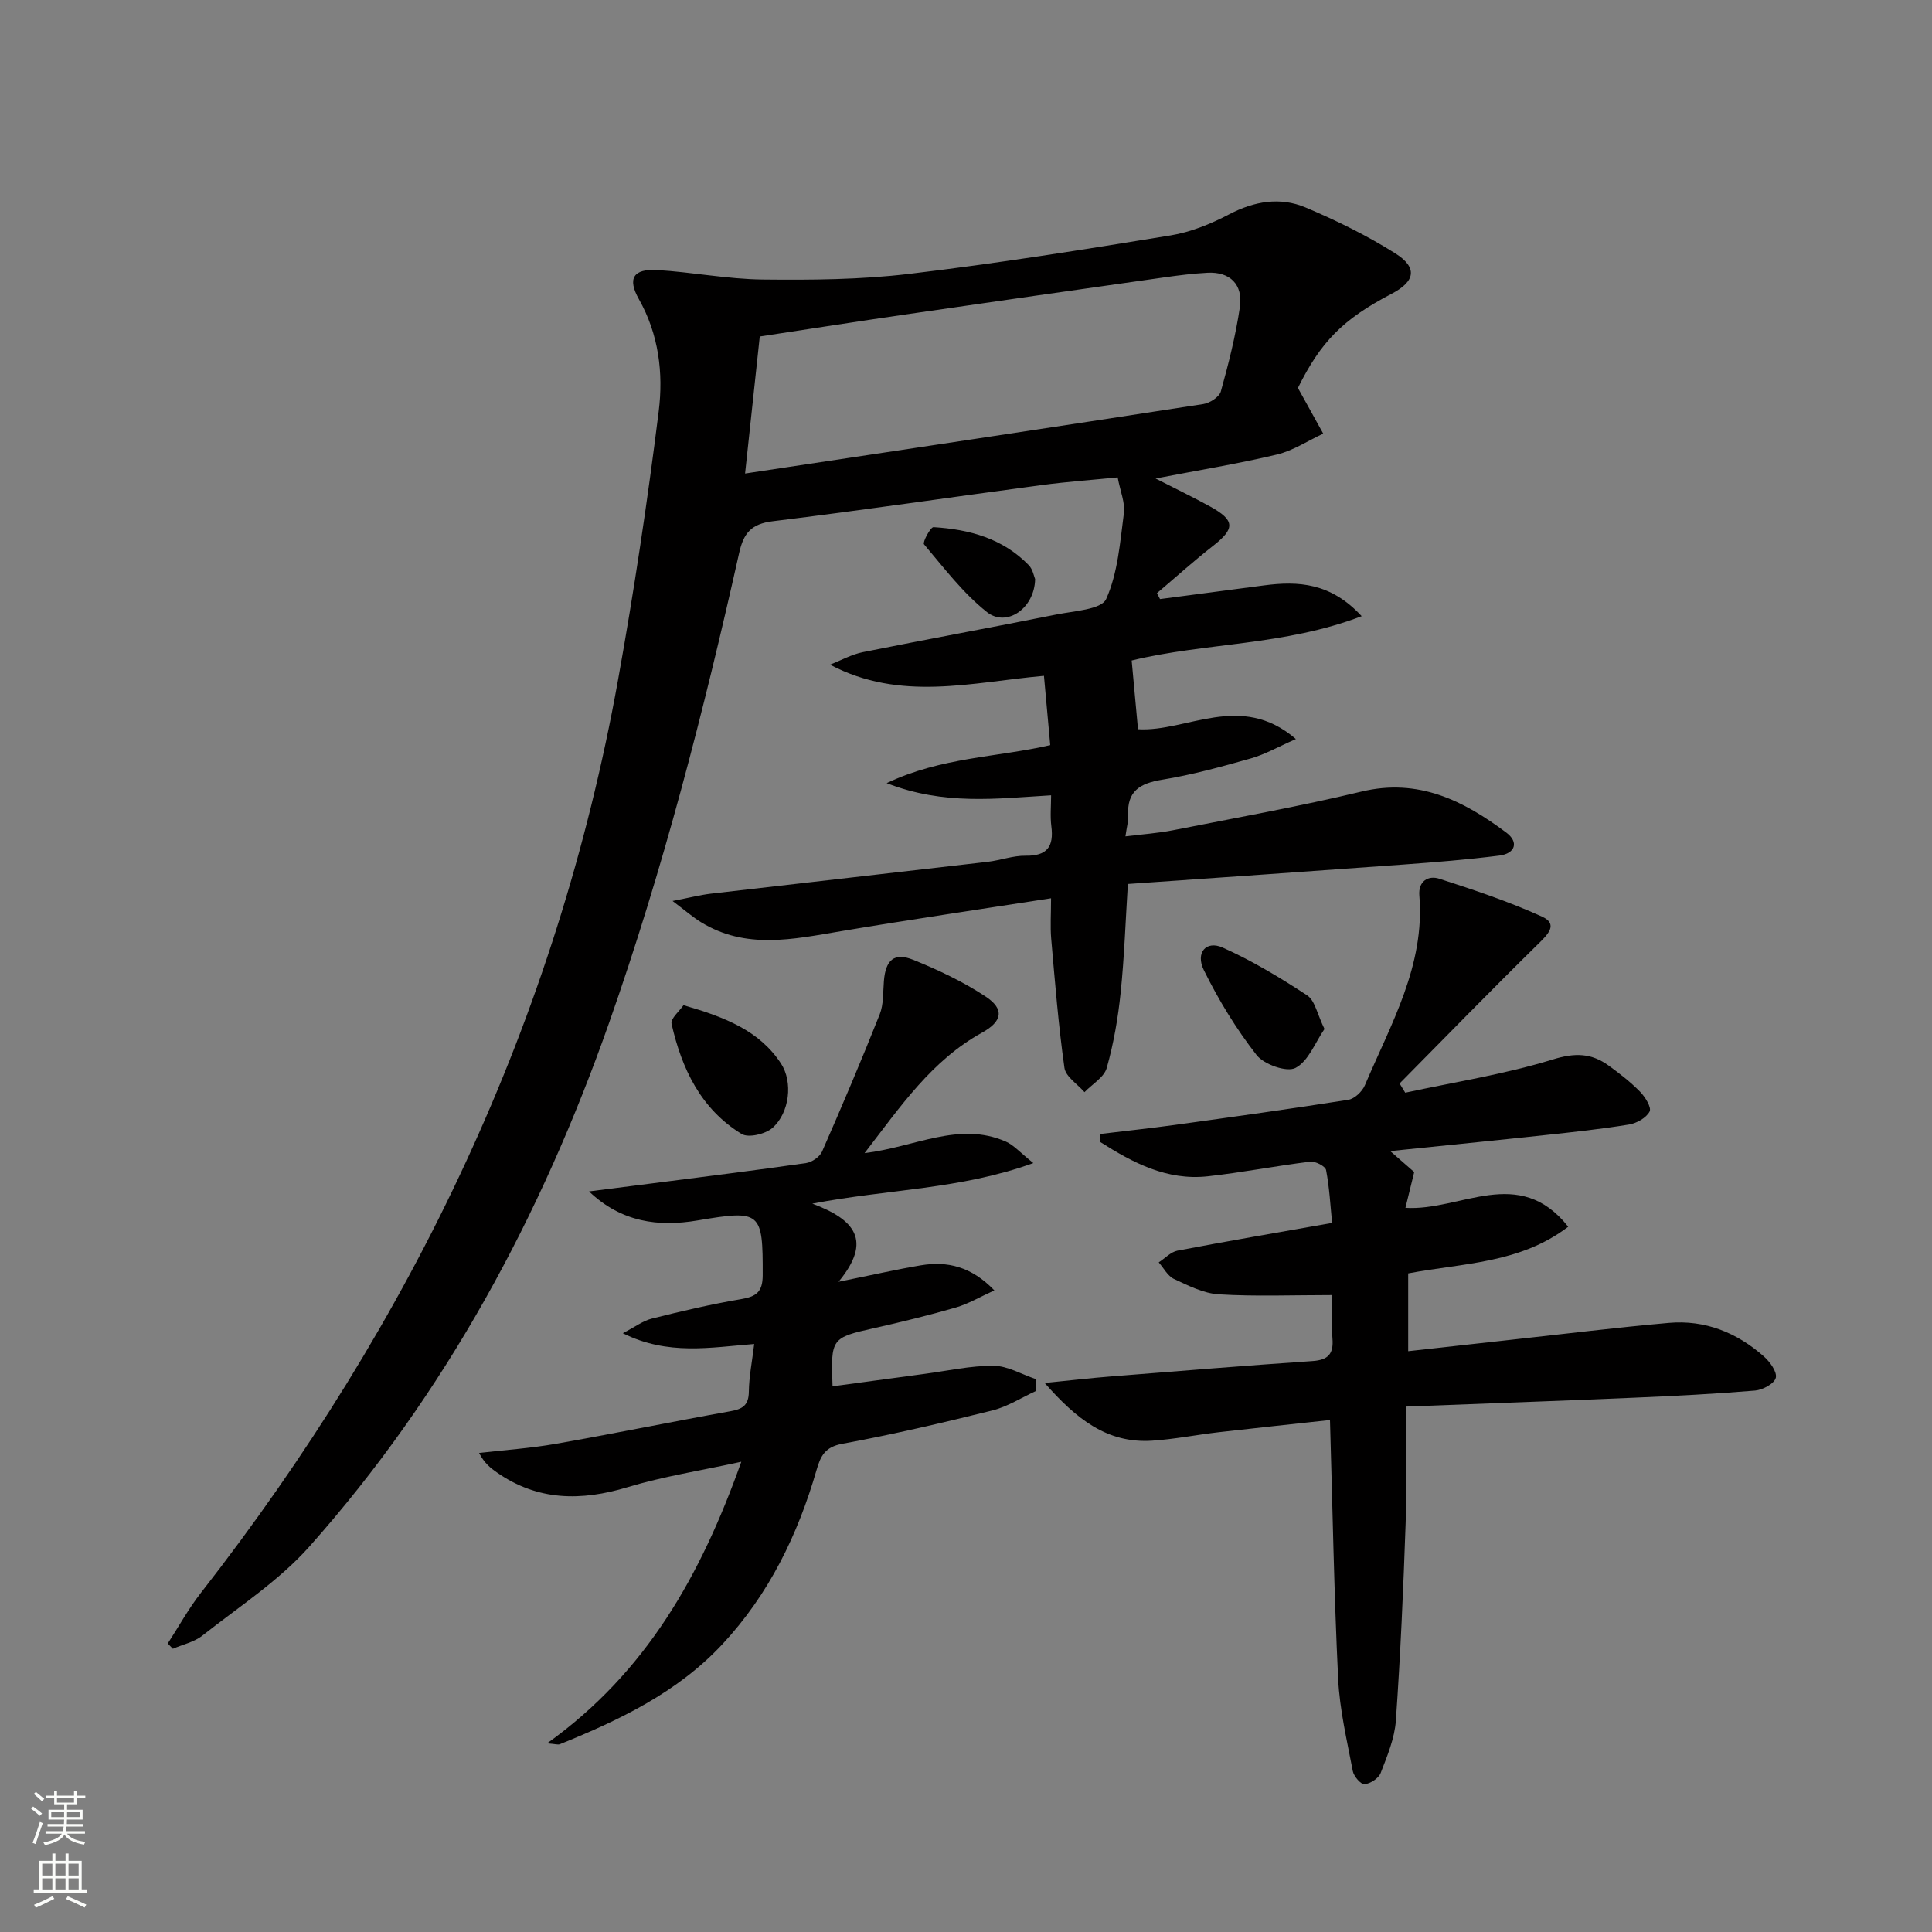
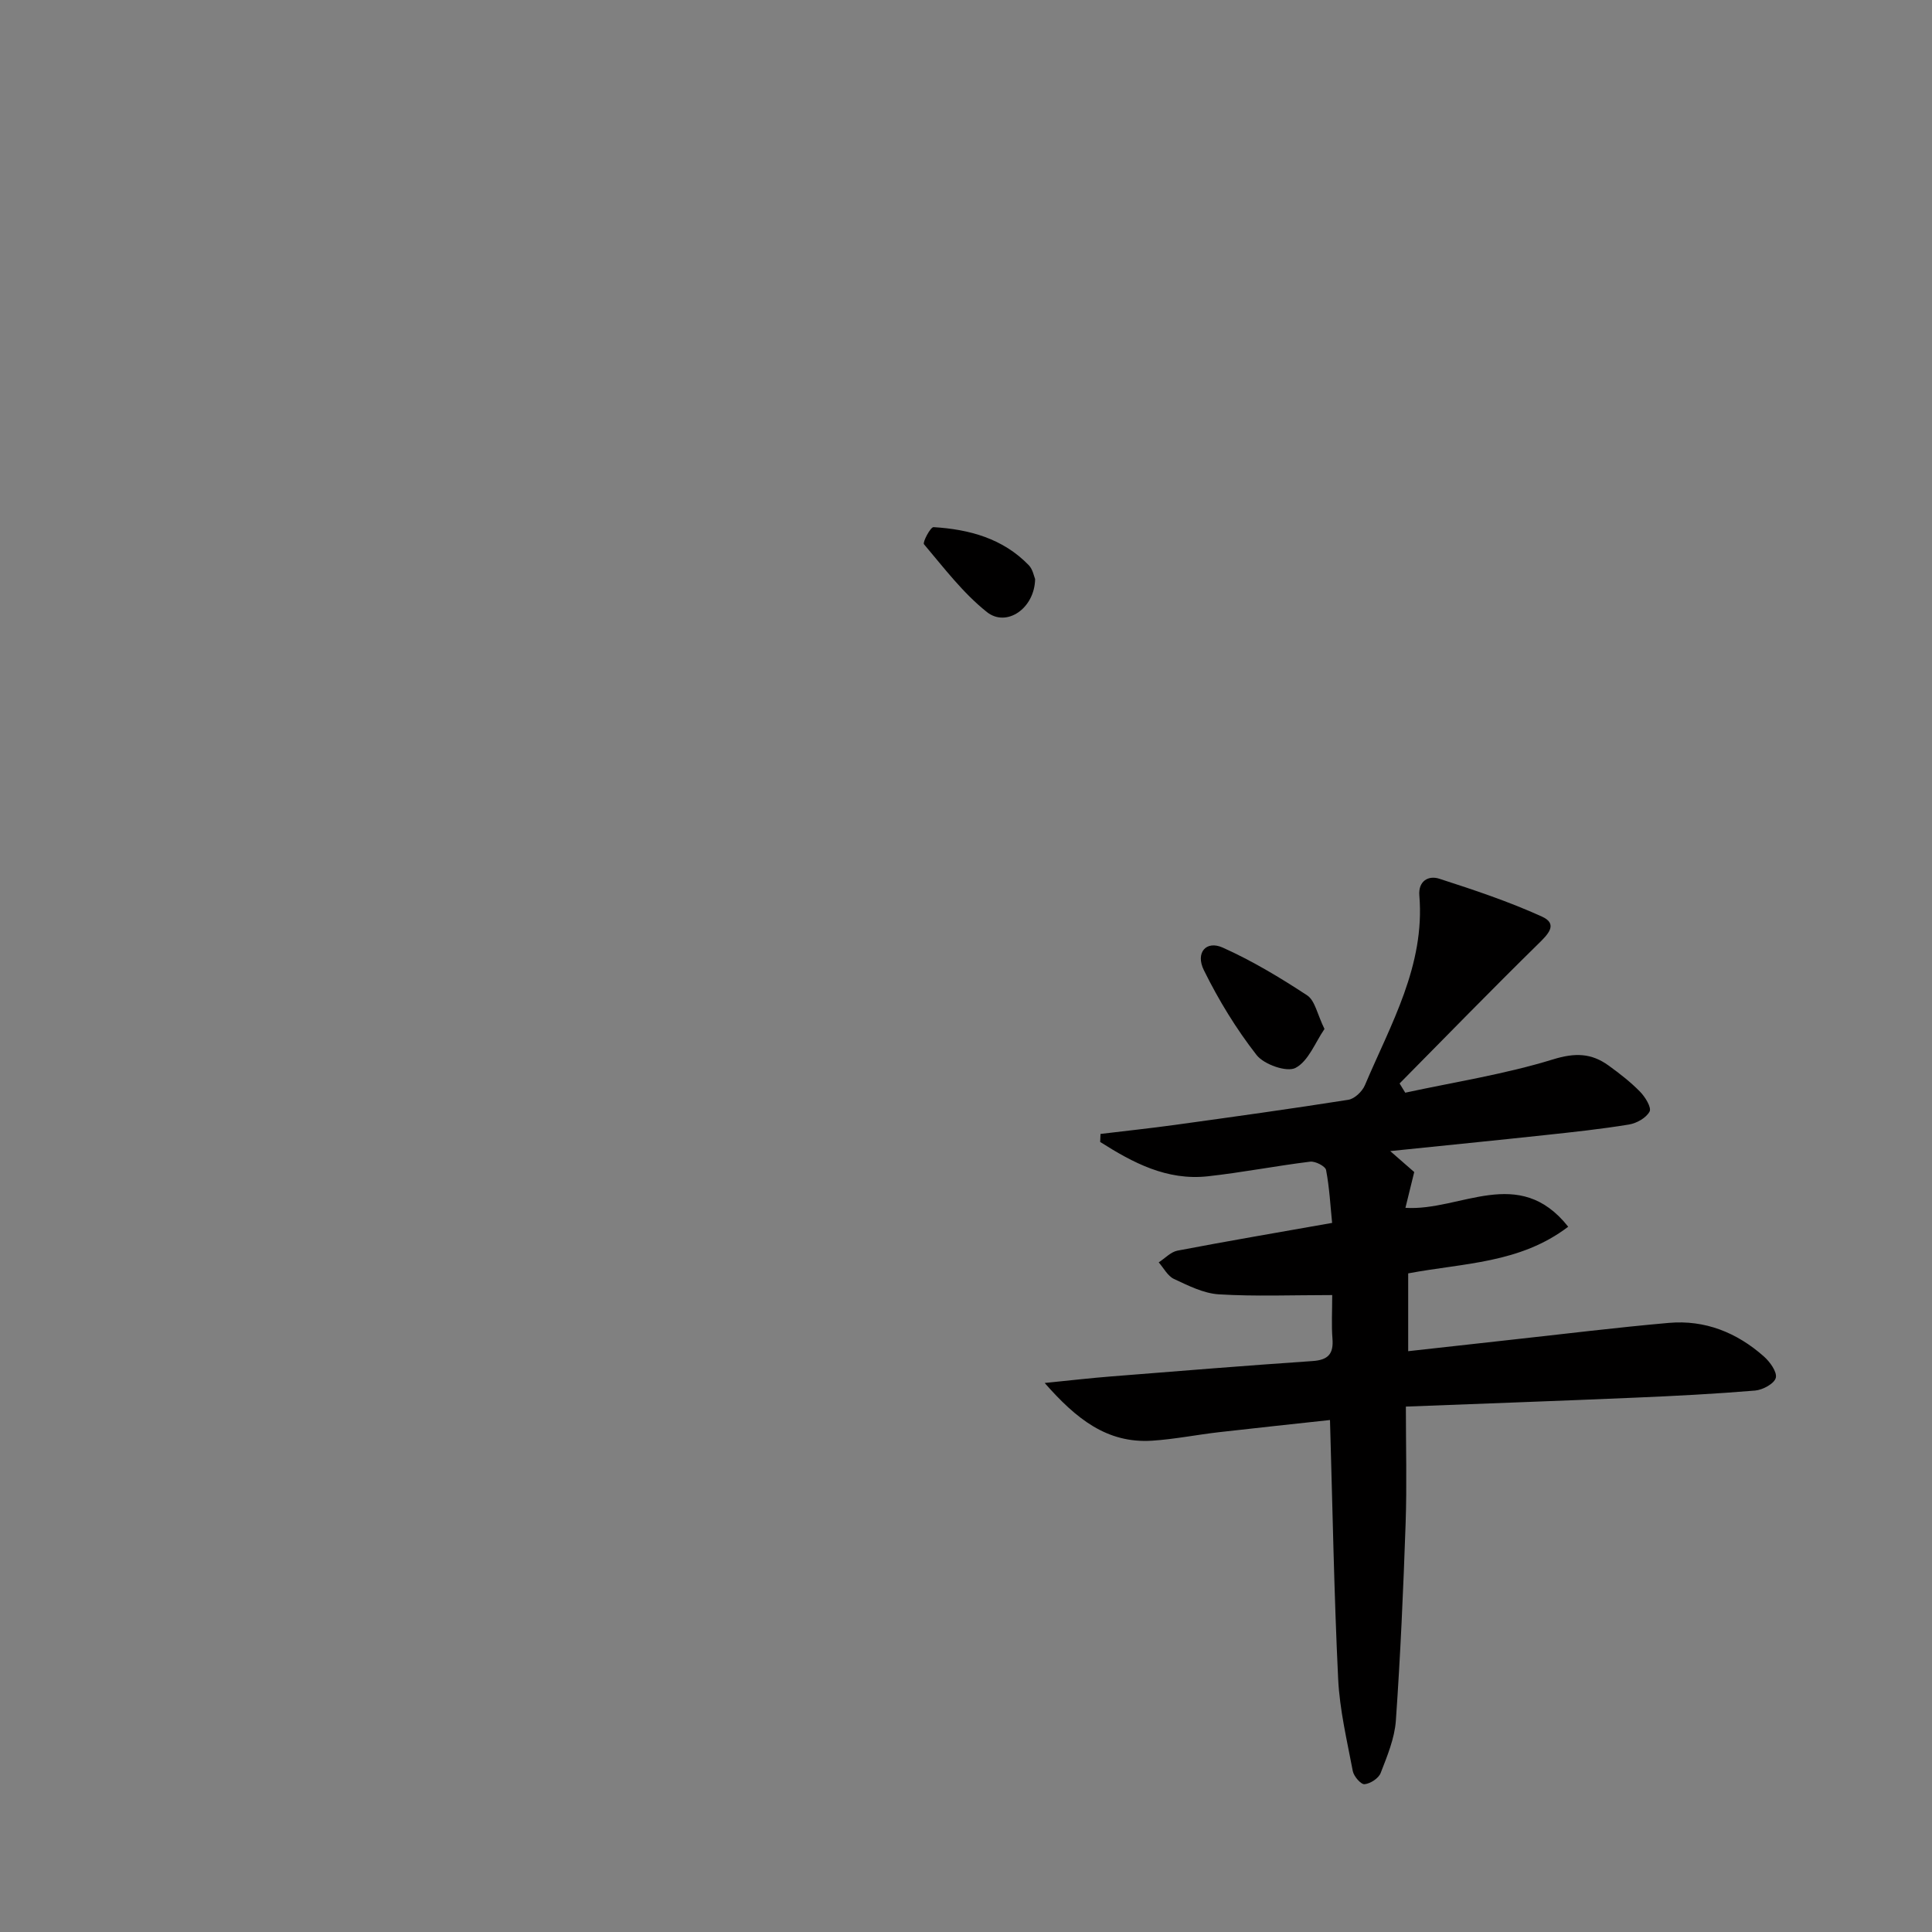
<svg xmlns="http://www.w3.org/2000/svg" enable-background="new 0 0 400 400" viewBox="0 0 400 400">
  <rect x="0" y="0" width="400" height="400" fill="#808080" stroke="none" />
  <g fill="#010000">
-     <path d="m268.72 80.32c2.03 3.67 3.64 6.56 5.24 9.46-3.19 1.48-6.24 3.53-9.6 4.33-8.01 1.91-16.16 3.23-25.11 4.96 4.13 2.11 7.76 3.85 11.28 5.79 5.2 2.87 5.2 4.58.6 8.17-3.98 3.11-7.74 6.51-11.6 9.78.21.41.43.81.64 1.22 7.17-.94 14.35-1.89 21.52-2.83 7.09-.93 13.81-.58 20.23 6.37-16.06 6.16-32.42 5.46-47.62 9.18.42 4.6.85 9.25 1.31 14.23 10.1.61 21.24-7.82 32.69 2.03-3.73 1.64-6.4 3.18-9.29 4-6.07 1.72-12.19 3.41-18.4 4.42-4.62.75-7.32 2.38-7.03 7.42.06 1.13-.29 2.29-.57 4.31 3.52-.44 6.73-.65 9.86-1.27 13.02-2.57 26.1-4.91 39-8 11.81-2.83 21.14 1.87 29.99 8.49 2.67 2 1.83 4.34-1.43 4.76-6.58.83-13.2 1.37-19.81 1.85-18.89 1.38-37.79 2.68-57.11 4.03-.48 7.69-.73 15.11-1.49 22.48-.54 5.25-1.45 10.53-2.88 15.6-.55 1.95-3.02 3.36-4.61 5.02-1.44-1.67-3.89-3.2-4.15-5.04-1.25-8.86-1.96-17.8-2.74-26.72-.22-2.57-.03-5.18-.03-8.38-15.09 2.35-29.34 4.43-43.53 6.82-9.87 1.66-19.68 3.85-29-1.9-1.62-1-3.06-2.27-5.84-4.36 3.61-.7 5.74-1.25 7.91-1.51 19.11-2.22 38.24-4.38 57.35-6.6 2.63-.31 5.23-1.3 7.84-1.26 4.49.07 5.87-1.92 5.33-6.1-.27-2.08-.05-4.23-.05-6.41-11.39.68-22.15 2.11-34.05-2.52 11.44-5.42 22.8-5.32 33.87-7.87-.43-4.72-.84-9.29-1.3-14.35-14.99 1.33-29.66 5.41-44.29-2.31 2.26-.88 4.46-2.12 6.8-2.59 13.34-2.69 26.74-5.12 40.08-7.8 3.63-.73 9.31-1.02 10.29-3.2 2.42-5.4 2.88-11.75 3.67-17.78.28-2.16-.74-4.48-1.29-7.4-5.2.52-10.44.89-15.65 1.58-18.6 2.48-37.16 5.22-55.78 7.5-4.44.54-6.02 2.46-6.94 6.58-7.36 32.88-15.74 65.49-26.94 97.31-14.05 39.91-33.81 76.66-62.03 108.38-6.32 7.11-14.62 12.48-22.17 18.45-1.69 1.34-4.05 1.83-6.1 2.72-.35-.36-.71-.72-1.06-1.09 2.27-3.5 4.29-7.19 6.85-10.47 43.81-56.16 73.72-118.69 86.38-189.04 3.32-18.45 6.1-37.01 8.42-55.62.98-7.87.02-15.9-4.11-23.21-2.42-4.29-1.14-6.32 3.82-6.02 7.29.44 14.54 1.88 21.82 1.96 10.09.11 20.27.03 30.27-1.16 18.12-2.15 36.15-5.03 54.17-7.97 4.18-.68 8.34-2.38 12.12-4.36 5.22-2.73 10.56-3.65 15.85-1.42 6.38 2.69 12.67 5.79 18.52 9.47 4.73 2.97 4.19 5.83-.73 8.4-10.11 5.28-14.64 9.91-19.39 19.49zm-114.46 17.72c32.21-4.85 63.54-9.54 94.86-14.38 1.36-.21 3.32-1.47 3.64-2.61 1.6-5.74 3.07-11.55 3.94-17.44.7-4.74-2.07-7.38-6.69-7.14-2.98.16-5.95.53-8.91.95-17.91 2.54-35.82 5.09-53.72 7.7-9.99 1.45-19.97 3.02-30.08 4.55-1 9.37-1.97 18.39-3.04 28.37z" />
    <path d="m275.82 268.13c-8.26 0-15.88.31-23.45-.15-3.17-.19-6.34-1.8-9.32-3.19-1.3-.61-2.12-2.26-3.15-3.43 1.29-.83 2.49-2.16 3.89-2.43 10.41-1.99 20.87-3.77 32.01-5.74-.36-3.54-.55-7.29-1.25-10.95-.15-.79-2.23-1.86-3.29-1.73-7.08.87-14.11 2.25-21.2 3.03-8.49.93-15.53-2.82-22.28-7.11.02-.55.05-1.1.07-1.66 5.11-.62 10.22-1.16 15.32-1.86 12-1.66 24.01-3.32 35.98-5.21 1.29-.2 2.88-1.71 3.43-3 5.35-12.63 12.48-24.76 11.28-39.29-.25-2.97 1.84-4.22 4.13-3.48 7.19 2.32 14.39 4.72 21.25 7.84 3.4 1.54 1.29 3.65-.78 5.67-9.68 9.5-19.15 19.23-28.69 28.88.39.64.78 1.27 1.17 1.91 10.22-2.21 20.62-3.82 30.58-6.89 4.59-1.42 7.97-1.31 11.54 1.28 2.28 1.65 4.54 3.41 6.5 5.41 1.06 1.08 2.41 3.28 1.97 4.1-.69 1.31-2.67 2.43-4.27 2.69-5.73.94-11.52 1.56-17.3 2.18-10.39 1.12-20.79 2.15-32.13 3.32 2.1 1.84 3.59 3.13 4.97 4.34-.63 2.55-1.2 4.87-1.82 7.41 11.42.72 23.46-9.03 33.7 3.91-10.01 7.63-21.72 7.5-33.13 9.66v16.11c7.21-.8 14.24-1.59 21.27-2.36 10.9-1.19 21.78-2.54 32.69-3.5 7.49-.66 14.09 2 19.67 6.94 1.26 1.11 2.78 3.21 2.48 4.43-.29 1.2-2.71 2.51-4.28 2.64-8.28.69-16.58 1.12-24.88 1.47-15.58.67-31.16 1.22-47.43 1.85 0 8.28.22 16.23-.05 24.17-.47 13.62-1.07 27.24-2.02 40.83-.26 3.69-1.79 7.35-3.15 10.86-.42 1.1-2.13 2.21-3.34 2.32-.75.07-2.22-1.63-2.43-2.72-1.2-6.34-2.72-12.69-3.03-19.1-.85-17.6-1.15-35.22-1.69-53.58-7.66.84-15.33 1.64-22.99 2.52-4.62.53-9.21 1.46-13.84 1.76-9.35.6-15.74-4.55-22.24-11.95 5.3-.53 9.49-1.02 13.7-1.35 13.92-1.11 27.84-2.24 41.77-3.19 3.24-.22 4.37-1.5 4.11-4.66-.22-2.76-.05-5.59-.05-9z" />
-     <path d="m153.48 302.64c-8.47 1.85-16.15 3.03-23.52 5.26-9.63 2.91-18.61 2.87-27.09-3.05-1.31-.91-2.57-1.89-3.68-4.03 5.29-.61 10.63-.97 15.87-1.89 12.08-2.12 24.1-4.59 36.17-6.75 2.54-.45 3.78-1.24 3.81-4.05.04-3.11.67-6.21 1.11-9.87-9.1.71-17.86 2.43-27.2-2.23 2.48-1.28 4.15-2.56 6.01-3.03 6.1-1.53 12.23-2.97 18.43-4.02 3.13-.53 4.51-1.43 4.52-4.95.04-13.22-.36-13.57-13.5-11.35-8.05 1.36-15.73.41-22.46-6.01 4.45-.57 8.9-1.13 13.36-1.7 10.53-1.36 21.07-2.66 31.58-4.17 1.22-.18 2.83-1.29 3.31-2.38 4.13-9.41 8.15-18.88 11.94-28.43.82-2.08.67-4.56.86-6.87.35-4.36 2.11-5.99 6.07-4.4 5.19 2.09 10.34 4.53 14.99 7.6 3.95 2.61 3.48 5.15-.75 7.48-10.39 5.74-16.8 15.18-24.31 24.94 10.45-1.25 19.52-6.63 29.22-2.4 1.66.72 2.97 2.27 5.72 4.46-15.15 5.48-29.85 5.36-45.76 8.4 8.72 3.25 12.53 7.6 5.43 16.18 6.85-1.38 11.92-2.55 17.05-3.41 5.49-.91 10.44.24 15.21 5.19-3.06 1.39-5.43 2.81-8 3.55-5.57 1.61-11.21 2.99-16.87 4.26-8.87 1.99-9.02 2.09-8.63 12.05 6.37-.86 12.7-1.73 19.03-2.57 4.77-.63 9.54-1.71 14.31-1.68 2.91.02 5.82 1.78 8.72 2.75.01.83.02 1.66.03 2.48-3 1.37-5.87 3.24-9.01 4.02-10.29 2.56-20.64 4.98-31.06 6.9-3.59.66-4.5 2.53-5.33 5.42-3.88 13.42-9.86 25.74-19.49 36.07-9.32 10-21.28 15.7-33.66 20.71-.39.16-.94-.05-2.64-.18 20.59-14.73 31.85-34.83 40.21-58.3z" />
-     <path d="m141.51 208.11c8.59 2.49 15.7 5.25 20.18 12.07 2.52 3.84 1.79 10.21-1.76 13.34-1.46 1.28-4.98 2.12-6.39 1.25-8.43-5.15-12.41-13.52-14.5-22.8-.25-1.08 1.65-2.64 2.47-3.86z" />
    <path d="m274.22 213.04c-1.92 2.78-3.31 6.65-6 8.06-1.81.95-6.53-.71-8.06-2.67-4.22-5.41-7.87-11.39-10.91-17.56-1.8-3.64.48-6.21 3.88-4.69 6.1 2.73 11.92 6.23 17.52 9.91 1.61 1.08 2.07 3.89 3.57 6.95z" />
    <path d="m214.31 119.89c-.11 6.1-5.93 10.05-9.98 6.83-4.95-3.93-8.9-9.16-13.03-14.04-.33-.39 1.35-3.58 1.98-3.54 7.4.45 14.37 2.34 19.73 7.89.84.88 1.07 2.34 1.3 2.86z" />
  </g>
-   <path d="m6.44 374.46.42-.45c.65.47 1.27.95 1.85 1.44l-.45.49c-.65-.56-1.25-1.06-1.82-1.48m.93 7.33-.63-.26c.55-1.36 1.05-2.8 1.52-4.33.19.1.38.19.59.27-.46 1.29-.95 2.73-1.48 4.32m-.38-10.38.44-.42c.43.34 1.01.82 1.74 1.44l-.49.49c-.53-.51-1.09-1.01-1.69-1.51m2.5.35h1.72v-1.04h.59v1.04h3.52v-1.04h.59v1.04h1.75v.53h-1.75v1.42h-2.03v.97h3.22v2.03h-3.24c0 .35-.01.66-.03.93h3.32v.53h-3.37c-.03.27-.08.58-.15.94h3.96v.53h-3.71c.67.92 1.93 1.48 3.79 1.68-.13.24-.23.44-.29.59-2.13-.38-3.48-1.08-4.04-2.12-.43.97-1.77 1.72-4.03 2.23-.09-.19-.2-.37-.33-.55 2.1-.42 3.37-1.03 3.81-1.83h-3.36v-.53h3.58c.08-.29.13-.61.16-.94h-3.33v-.53h3.39c.02-.27.04-.58.04-.93h-3.23v-2.03h3.25v-.97h-2.07v-1.42h-1.73zm1.12 3.44v1h2.65c.01-.3.02-.44.01-.4v-.25-.35zm1.19-2h3.52v-.91h-3.52zm4.71 2h-2.63v.59c0 .15-.01.28-.01.4h2.64z" fill="#fbfcfa" />
-   <path d="m13.56 383.74h.63v1.52h2.72v6.07h1.13v.6h-11.06v-.6h1.13v-6.07h2.73v-1.52h.63v1.52h2.1v-1.52zm-2.69 8.83.38.56c-1.24.63-2.53 1.25-3.85 1.85-.1-.21-.21-.42-.34-.63 1.36-.55 2.63-1.15 3.81-1.78m-2.13-4.27h2.1v-2.45h-2.1zm0 3.04h2.1v-2.46h-2.1zm2.72-3.04h2.1v-2.45h-2.1zm0 3.04h2.1v-2.46h-2.1zm6.07 3.6c-1.41-.71-2.7-1.3-3.86-1.78l.35-.56c1.45.62 2.75 1.19 3.84 1.72zm-1.25-9.09h-2.1v2.45h2.1zm-2.09 5.49h2.1v-2.46h-2.1z" fill="#fbfcfa" />
</svg>